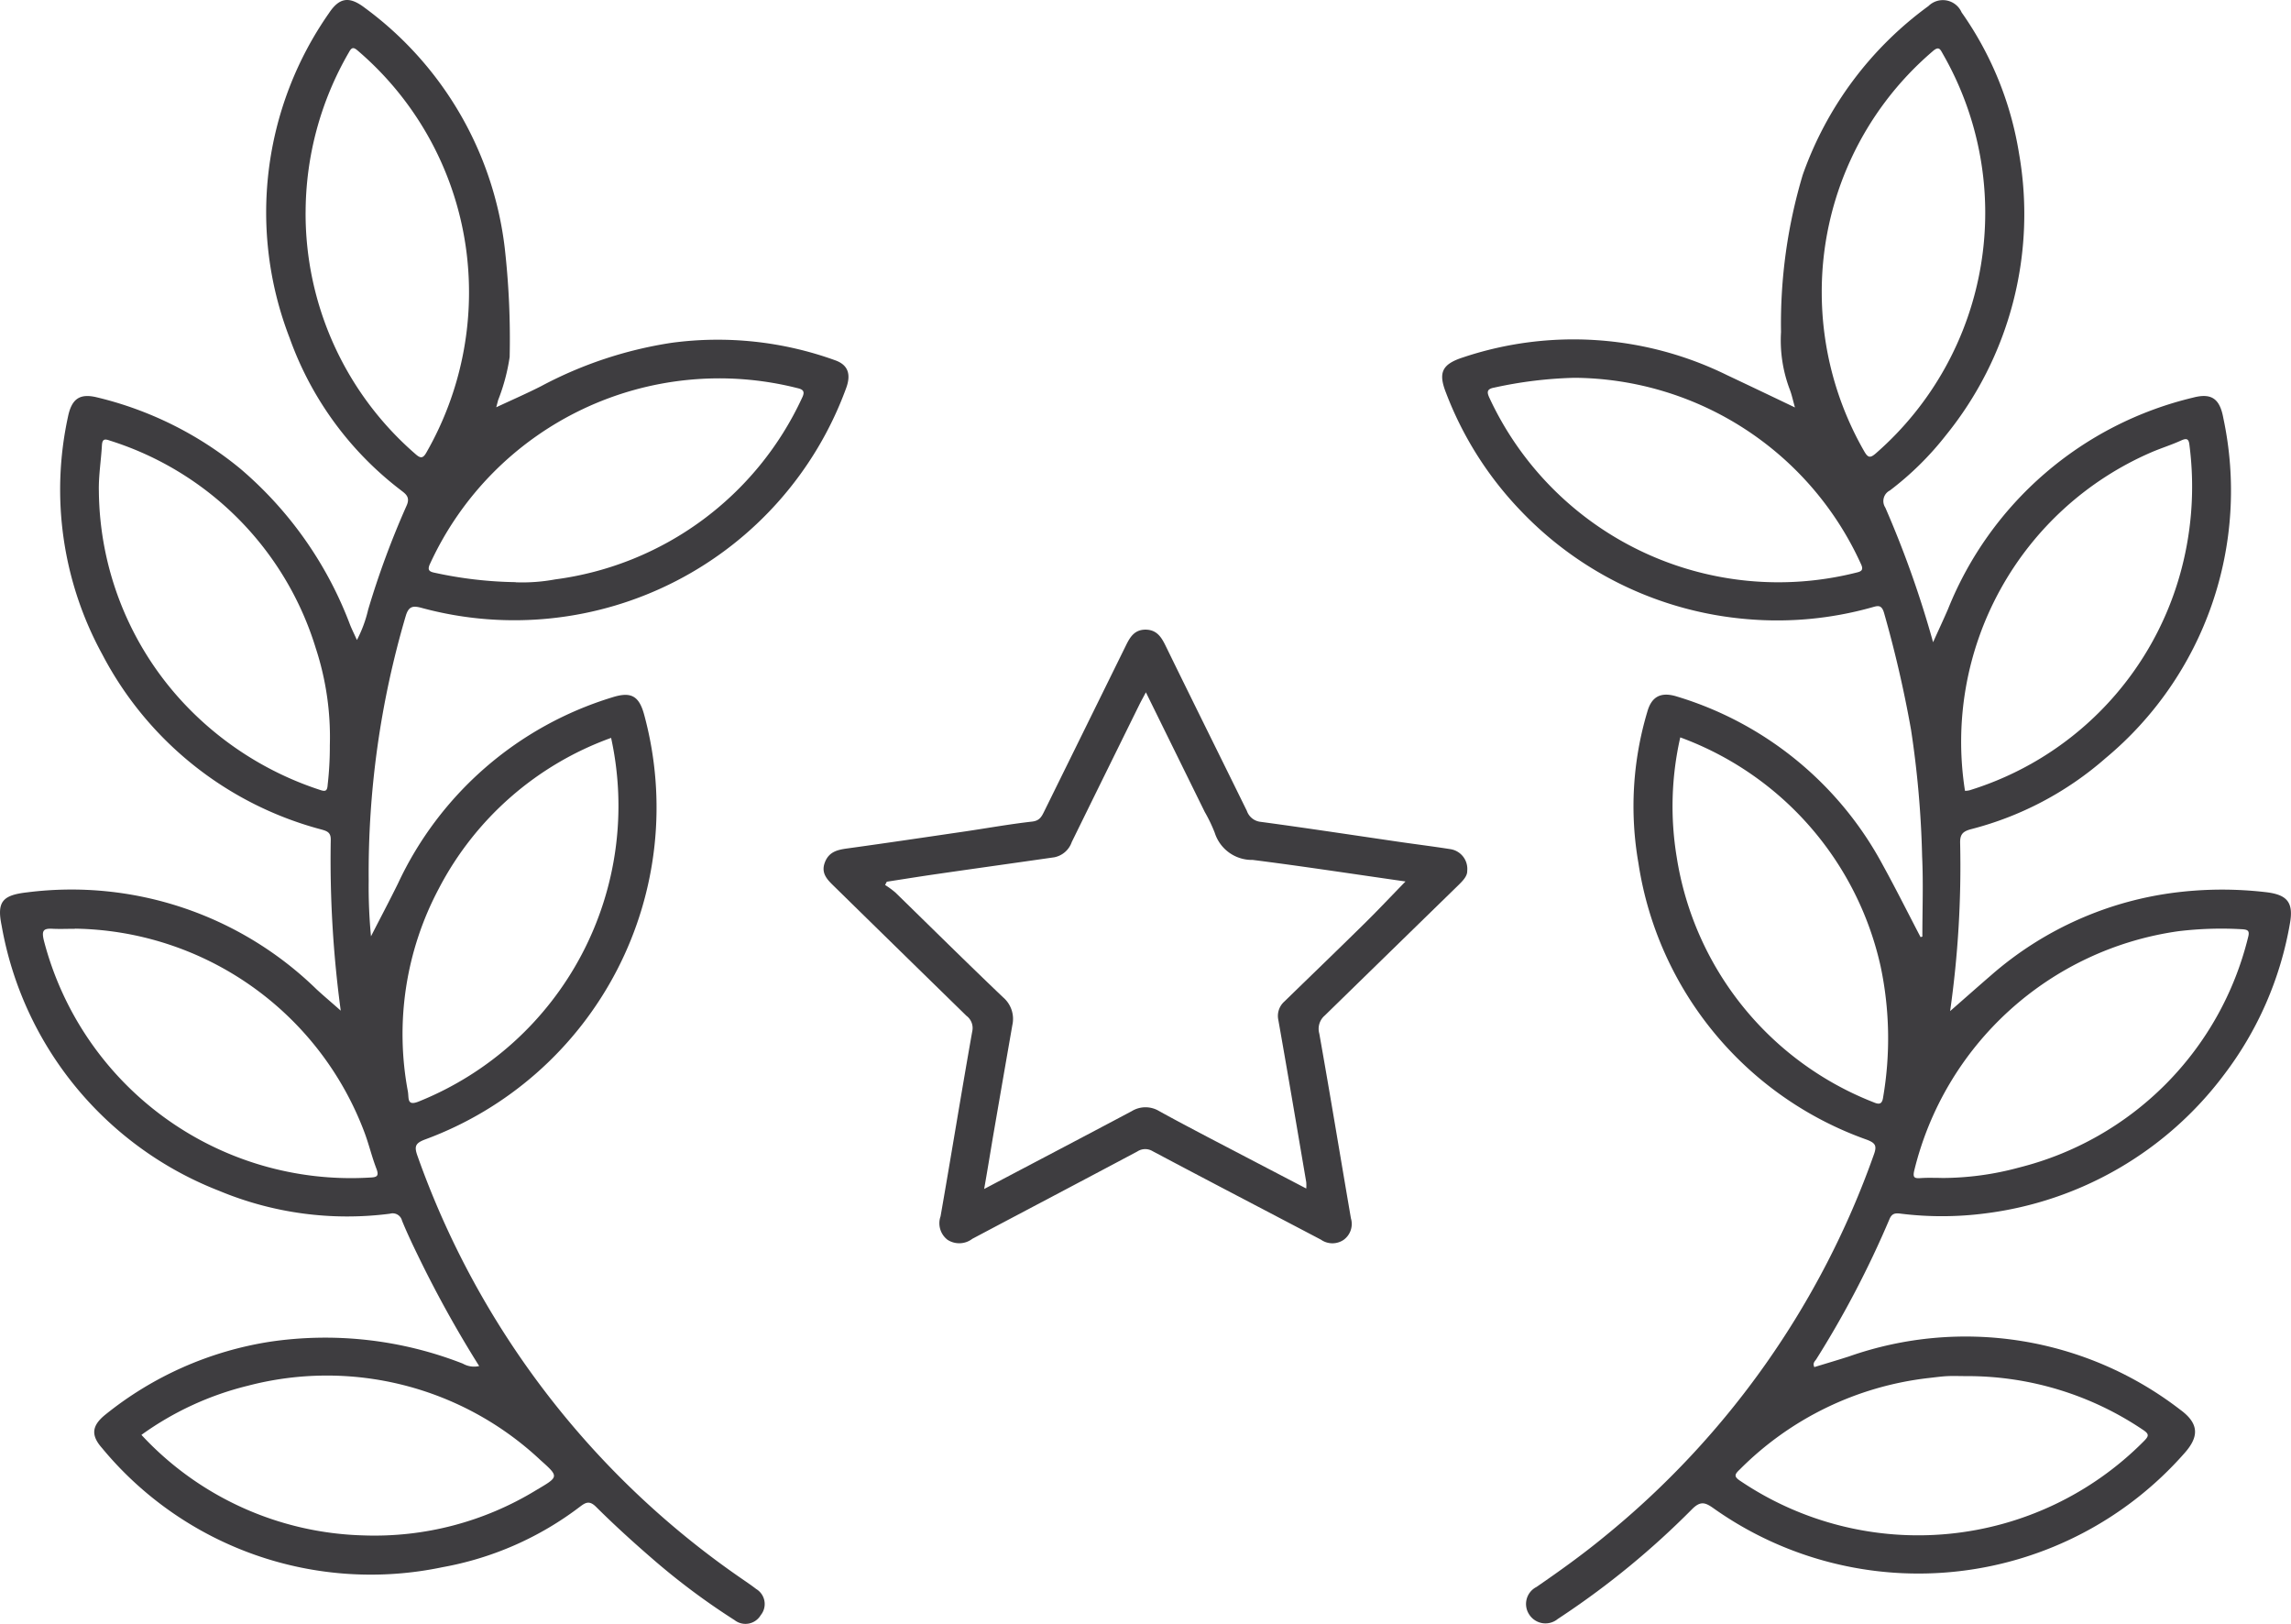
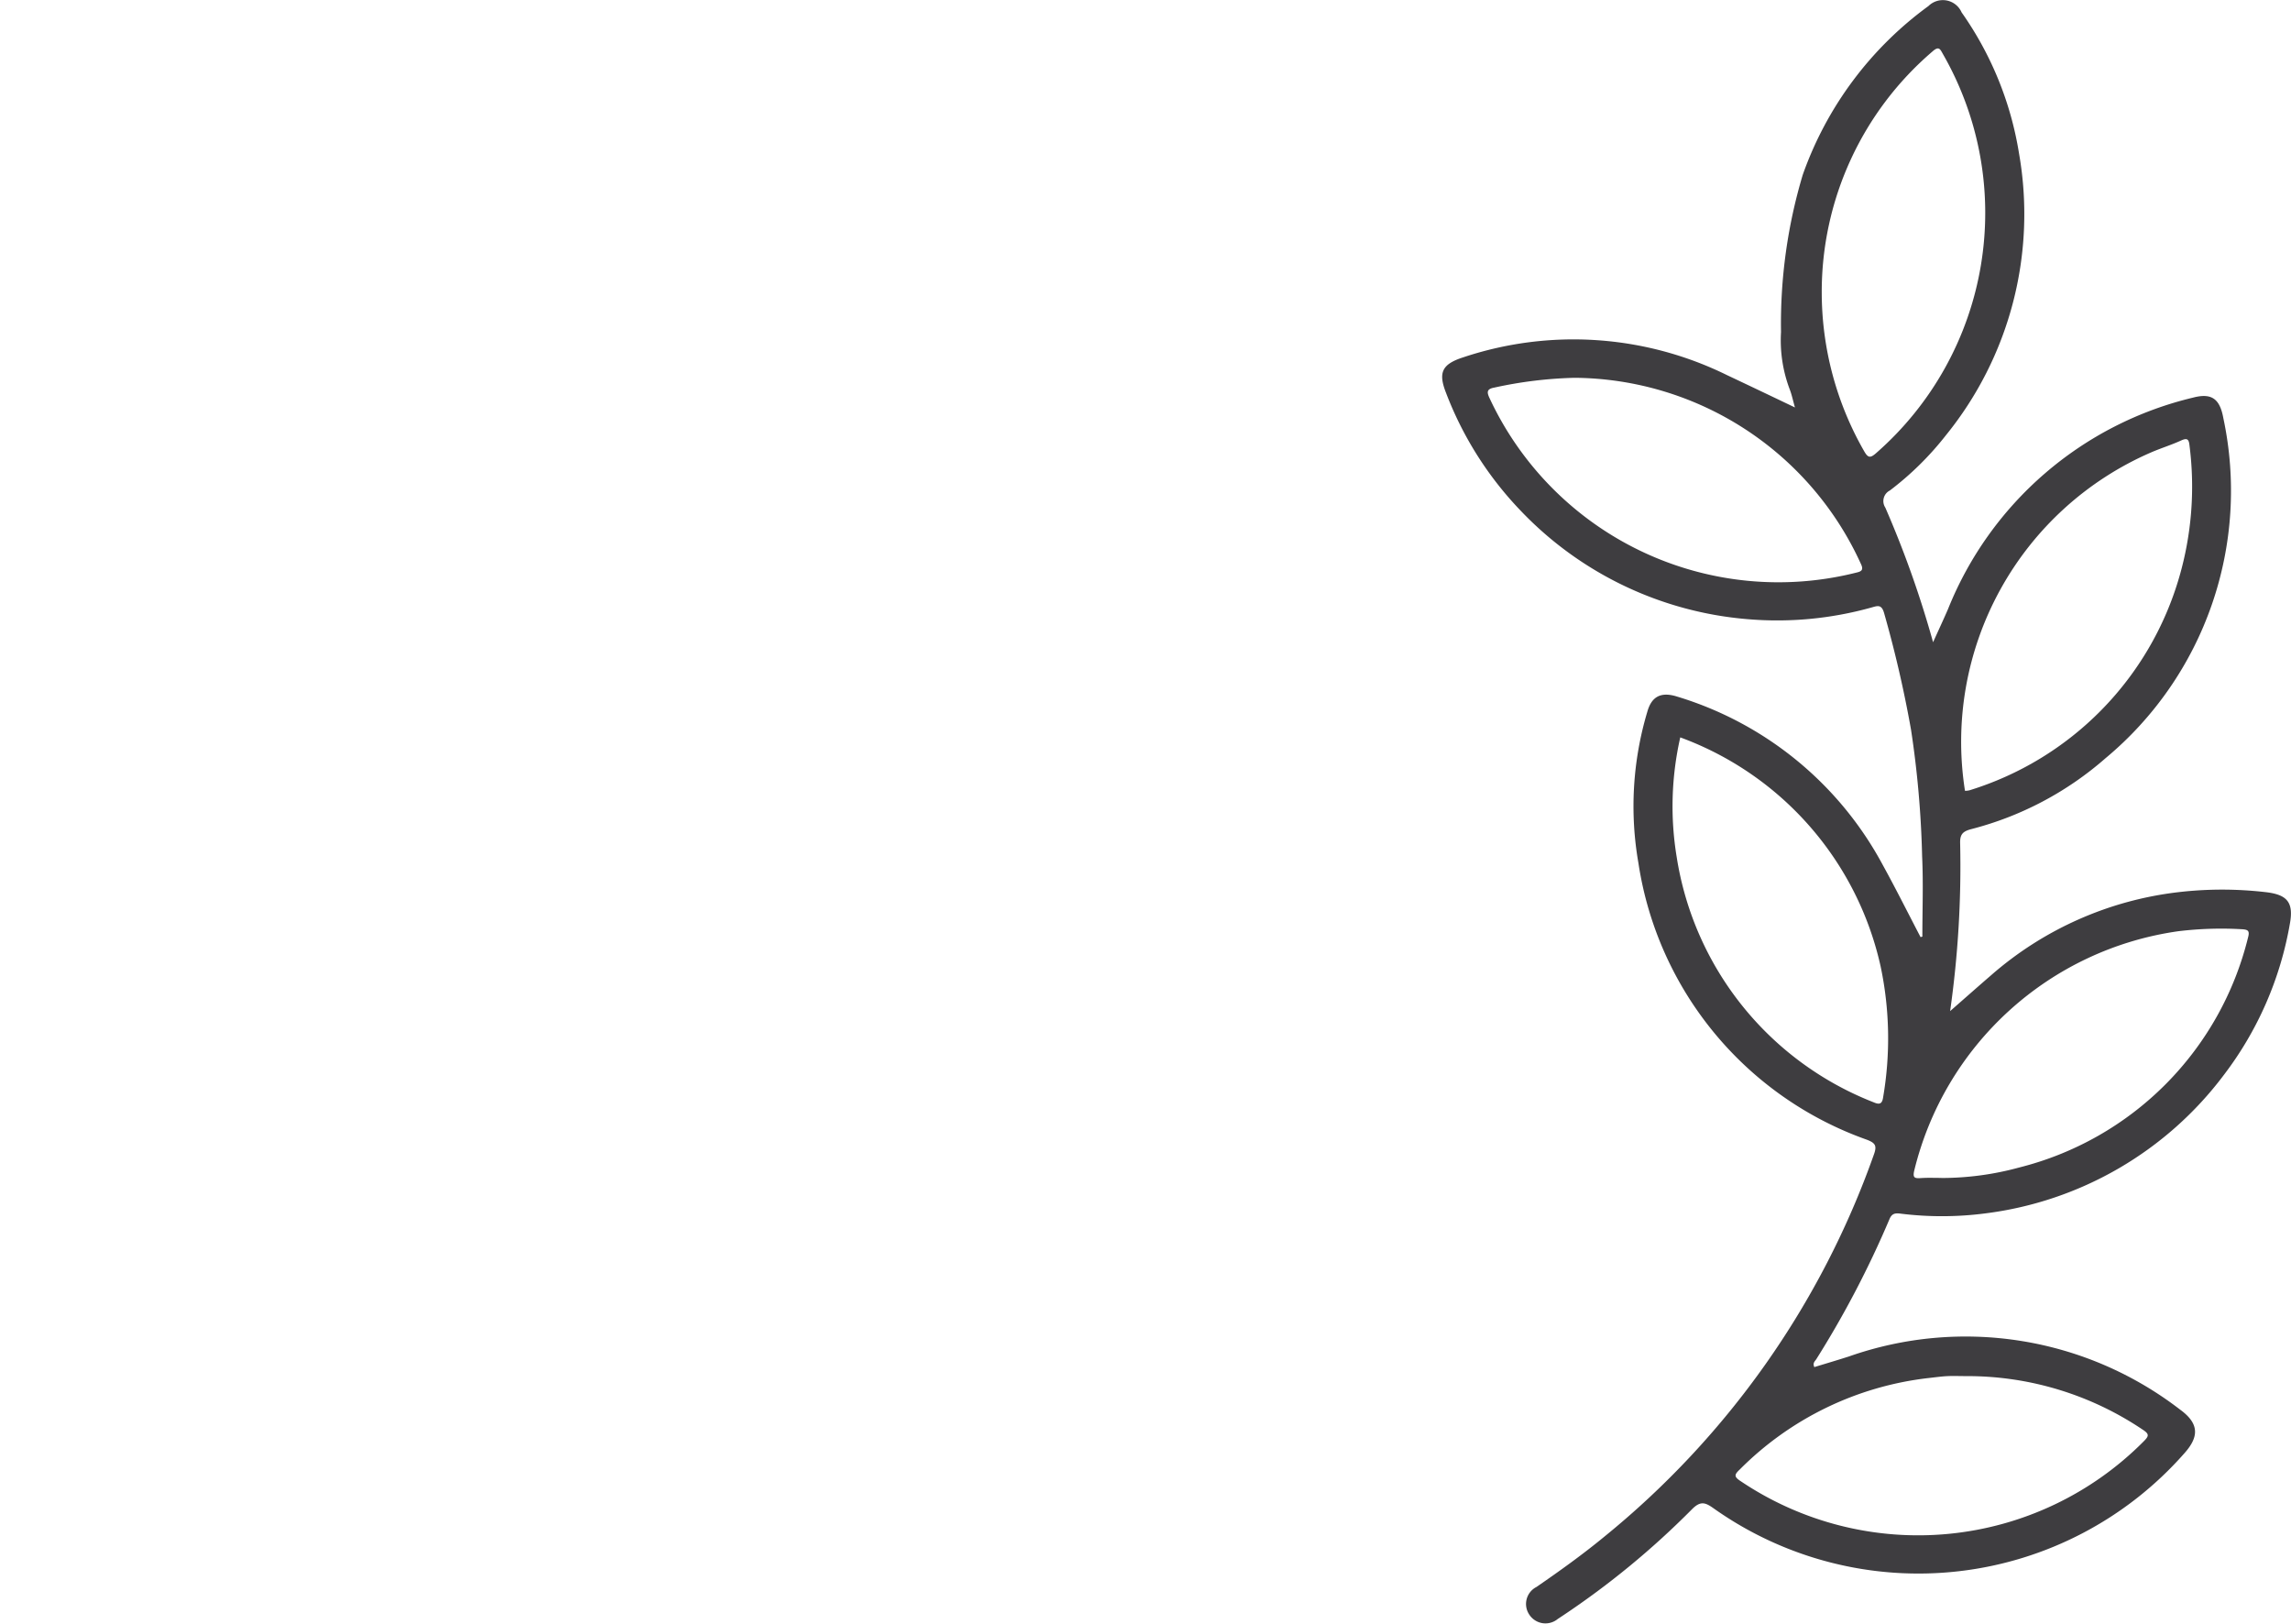
<svg xmlns="http://www.w3.org/2000/svg" width="85.067" height="60.282" viewBox="0 0 85.067 60.282">
  <defs>
    <style>
      .cls-1 {
        fill: #3e3d40;
      }
    </style>
  </defs>
  <g id="garantie" transform="translate(-1093.627 -1521.15)">
    <g id="Gruppe_219" data-name="Gruppe 219" transform="translate(1093.627 1521.15)">
      <path id="Pfad_864" data-name="Pfad 864" class="cls-1" d="M1148.136,1555.923c0-1,.038-1.991-.009-2.984a36.732,36.732,0,0,0-.412-4.7,43.51,43.51,0,0,0-1-4.33c-.095-.334-.247-.266-.458-.209a12.984,12.984,0,0,1-4.627.435,13.118,13.118,0,0,1-8.429-4.047,12.983,12.983,0,0,1-2.753-4.358c-.295-.75-.15-1.06.636-1.314a12.915,12.915,0,0,1,9.8.66c.82.387,1.64.778,2.521,1.2-.076-.267-.117-.471-.191-.664a5.142,5.142,0,0,1-.326-2.136,19.264,19.264,0,0,1,.806-5.835,13.168,13.168,0,0,1,4.669-6.269.76.76,0,0,1,1.231.237,12.515,12.515,0,0,1,2.131,5.234,13.037,13.037,0,0,1-2.72,10.472,11.315,11.315,0,0,1-2.076,2.044.44.44,0,0,0-.169.634,37.931,37.931,0,0,1,1.774,5c.21-.466.388-.845.555-1.231a13.07,13.07,0,0,1,9.1-7.852c.68-.178.993.034,1.124.768a12.915,12.915,0,0,1-4.374,12.619,12.163,12.163,0,0,1-5,2.638c-.3.082-.409.19-.4.515a38.181,38.181,0,0,1-.372,6.238c.537-.47,1.022-.9,1.512-1.323a12.816,12.816,0,0,1,6.981-3.095,13.99,13.99,0,0,1,3.212,0c.819.091,1.058.383.908,1.187a12.87,12.87,0,0,1-2.448,5.6,13.118,13.118,0,0,1-8.847,5.14,12.452,12.452,0,0,1-3.17.009c-.187-.022-.311-.007-.4.206a36.477,36.477,0,0,1-2.713,5.193c-.045.076-.152.142-.077.3.425-.13.856-.257,1.283-.394a13.047,13.047,0,0,1,12.305,1.978c.73.533.679,1.026.15,1.618a13.153,13.153,0,0,1-17.484,2.038c-.307-.218-.485-.278-.8.041a30.789,30.789,0,0,1-4.8,3.951c-.06.039-.118.08-.179.118a.717.717,0,0,1-1.056-.155.708.708,0,0,1,.263-1.031c.861-.593,1.709-1.2,2.518-1.866A32.02,32.02,0,0,0,1146.341,1564c.117-.325.036-.419-.263-.536a12.954,12.954,0,0,1-8.485-10.273,12.245,12.245,0,0,1,.328-5.608c.159-.577.508-.763,1.113-.571a12.9,12.9,0,0,1,7.635,6.256c.485.88.933,1.78,1.4,2.672Zm-12.914-20.748a15.532,15.532,0,0,0-2.987.365c-.3.054-.264.194-.158.415a11.833,11.833,0,0,0,13.59,6.457c.177-.042.311-.077.184-.334A11.775,11.775,0,0,0,1135.222,1535.175Zm14.539,37.065c-.228,0-.459-.01-.686,0s-.483.047-.725.073a11.77,11.77,0,0,0-7,3.4c-.2.187-.21.264.038.426a11.8,11.8,0,0,0,14.96-1.47c.2-.2.229-.274-.036-.445A11.651,11.651,0,0,0,1149.761,1572.24Zm-10.614-23.715a11.564,11.564,0,0,0-.131,4.453,11.715,11.715,0,0,0,7.321,9.1c.206.089.308.057.342-.19a12.938,12.938,0,0,0-.091-4.851A11.771,11.771,0,0,0,1139.148,1548.526Zm10.571,1.984a.711.711,0,0,0,.168-.019,11.7,11.7,0,0,0,7.79-7.921,12.029,12.029,0,0,0,.379-4.881c-.023-.235-.086-.289-.315-.184-.362.165-.745.283-1.111.441A11.71,11.71,0,0,0,1149.719,1550.51Zm-5.318-18.5a11.85,11.85,0,0,0,1.559,5.863c.156.283.238.3.476.085a11.847,11.847,0,0,0,2.466-14.8c-.1-.175-.146-.317-.387-.1A11.745,11.745,0,0,0,1144.4,1532.006Zm4.443,32.875a10.942,10.942,0,0,0,2.883-.388,11.676,11.676,0,0,0,8.5-8.529c.076-.269,0-.308-.247-.32a13.233,13.233,0,0,0-2.345.076,11.787,11.787,0,0,0-9.8,8.889c-.063.271.022.289.241.276C1148.328,1564.87,1148.586,1564.881,1148.843,1564.881Z" transform="translate(-1076.757 -1521.148)" />
-       <path id="Pfad_865" data-name="Pfad 865" class="cls-1" d="M1111.419,1571.869a42.641,42.641,0,0,1-2.242-4.038c-.219-.448-.434-.9-.622-1.359a.358.358,0,0,0-.447-.26,12.361,12.361,0,0,1-6.348-.851,12.971,12.971,0,0,1-8.073-9.849c-.182-.887.031-1.13.965-1.233a13.031,13.031,0,0,1,10.727,3.6c.282.26.577.506.9.794a41.878,41.878,0,0,1-.371-6.339c.007-.274-.13-.325-.34-.385a12.9,12.9,0,0,1-8.145-6.507,12.735,12.735,0,0,1-1.274-8.808c.137-.68.439-.889,1.083-.73a13.211,13.211,0,0,1,5.324,2.653,14.154,14.154,0,0,1,4.073,5.8c.069.169.15.333.251.555a4.744,4.744,0,0,0,.418-1.131,31.976,31.976,0,0,1,1.423-3.85c.152-.331-.036-.445-.219-.588a12.3,12.3,0,0,1-4.12-5.643,12.906,12.906,0,0,1,1.461-12.064c.387-.583.755-.631,1.323-.2a12.948,12.948,0,0,1,5.2,8.9,30.028,30.028,0,0,1,.185,4.069,7.252,7.252,0,0,1-.428,1.6c-.016.066-.034.13-.07.266.591-.276,1.133-.512,1.66-.78a15.1,15.1,0,0,1,4.849-1.613,12.826,12.826,0,0,1,6.079.65c.469.167.6.511.4,1.044a13.12,13.12,0,0,1-15.764,8.146c-.333-.09-.482-.052-.589.317a33.686,33.686,0,0,0-1.371,9.815,19.352,19.352,0,0,0,.085,2.064c.333-.653.677-1.3,1-1.956a12.943,12.943,0,0,1,7.956-6.916c.7-.223,1-.06,1.191.656a13.135,13.135,0,0,1-8.139,15.758c-.359.135-.407.254-.285.6a32.026,32.026,0,0,0,12.089,15.739c.165.115.331.226.489.35a.651.651,0,0,1,.171.971.658.658,0,0,1-.974.184,25.824,25.824,0,0,1-3.026-2.257c-.726-.628-1.438-1.273-2.117-1.949-.251-.251-.4-.15-.6,0a11.887,11.887,0,0,1-5.094,2.241,12.945,12.945,0,0,1-12.65-4.425c-.419-.474-.38-.828.123-1.235a12.894,12.894,0,0,1,6.118-2.71,14.02,14.02,0,0,1,7.158.813A.844.844,0,0,0,1111.419,1571.869Zm1.352-29.1a6.688,6.688,0,0,0,1.469-.107,11.787,11.787,0,0,0,9.165-6.733c.121-.241.053-.32-.177-.371a11.817,11.817,0,0,0-13.622,6.5c-.123.248-.054.315.165.358A15.071,15.071,0,0,0,1112.771,1542.764Zm-13.89,31.658a11.656,11.656,0,0,0,8.243,3.729,11.505,11.505,0,0,0,6.41-1.679c.844-.5.864-.489.159-1.118a11.585,11.585,0,0,0-10.869-2.758A11.389,11.389,0,0,0,1098.881,1574.422Zm6.993-25.608a10.606,10.606,0,0,0-.524-3.609,11.65,11.65,0,0,0-7.638-7.7c-.184-.064-.283-.077-.3.165-.031.57-.127,1.139-.114,1.707a11.68,11.68,0,0,0,3.105,7.827,12.073,12.073,0,0,0,5.107,3.269c.2.069.269.042.283-.188A12.375,12.375,0,0,0,1105.874,1548.814Zm10.444-.273a11.676,11.676,0,0,0-6.4,5.6,11.513,11.513,0,0,0-1.146,7.527c.045.261-.047.566.434.361a11.827,11.827,0,0,0,7.111-13.492Zm-19.912,7.088c-.269,0-.539.012-.807,0-.356-.021-.439.051-.339.451a11.778,11.778,0,0,0,12.066,8.787c.263-.012.4-.022.274-.342-.168-.437-.276-.9-.439-1.333A11.665,11.665,0,0,0,1096.407,1555.629Zm8.568-26.608a11.806,11.806,0,0,0,4.073,8.976c.206.187.295.165.427-.077a11.964,11.964,0,0,0,1.482-7.354,11.784,11.784,0,0,0-4.04-7.536c-.171-.152-.236-.123-.336.061A11.882,11.882,0,0,0,1104.975,1529.02Z" transform="translate(-1093.627 -1521.15)" />
-       <path id="Pfad_866" data-name="Pfad 866" class="cls-1" d="M1138.473,1546.124c.007.188-.159.362-.337.536q-2.475,2.413-4.949,4.828a.651.651,0,0,0-.206.675c.406,2.283.781,4.571,1.174,6.857a.728.728,0,0,1-.271.8.741.741,0,0,1-.842-.007c-2.082-1.095-4.17-2.18-6.246-3.283a.532.532,0,0,0-.574.01c-2.039,1.085-4.083,2.159-6.124,3.241a.8.8,0,0,1-.92.038.774.774,0,0,1-.26-.873c.4-2.283.77-4.575,1.175-6.859a.565.565,0,0,0-.214-.585q-2.457-2.4-4.911-4.806c-.251-.245-.5-.482-.347-.887s.476-.473.853-.524c1.454-.2,2.9-.416,4.355-.629.832-.123,1.66-.272,2.494-.366.273-.032.349-.187.442-.375q1.522-3.088,3.042-6.176c.152-.309.318-.571.714-.575.416,0,.59.266.749.591,1,2.048,2.016,4.091,3.021,6.137a.609.609,0,0,0,.518.409c1.694.228,3.384.486,5.075.733.648.095,1.3.175,1.945.277A.742.742,0,0,1,1138.473,1546.124Zm-5.977,11.792a1.571,1.571,0,0,0,0-.238c-.342-2.006-.68-4.013-1.035-6.016a.715.715,0,0,1,.225-.693c.984-.958,1.974-1.911,2.953-2.875.514-.505,1.007-1.031,1.543-1.58-1.926-.274-3.8-.563-5.672-.8a1.446,1.446,0,0,1-1.412-1.01,5.644,5.644,0,0,0-.371-.772l-2.185-4.441c-.092.174-.162.3-.225.423q-1.266,2.567-2.527,5.135a.865.865,0,0,1-.647.567c-1.438.207-2.876.407-4.314.615-.637.091-1.272.194-1.907.292l-.064.121a3.308,3.308,0,0,1,.381.279c1.334,1.3,2.654,2.609,4,3.892a1.053,1.053,0,0,1,.344,1.034q-.366,2.1-.729,4.206c-.1.6-.2,1.21-.317,1.876,1.876-.989,3.68-1.933,5.479-2.889a.979.979,0,0,1,1.013-.006c.585.325,1.18.636,1.772.949C1130.026,1556.625,1131.249,1557.263,1132.5,1557.916Z" transform="translate(-1083.994 -1513.787)" />
    </g>
  </g>
</svg>